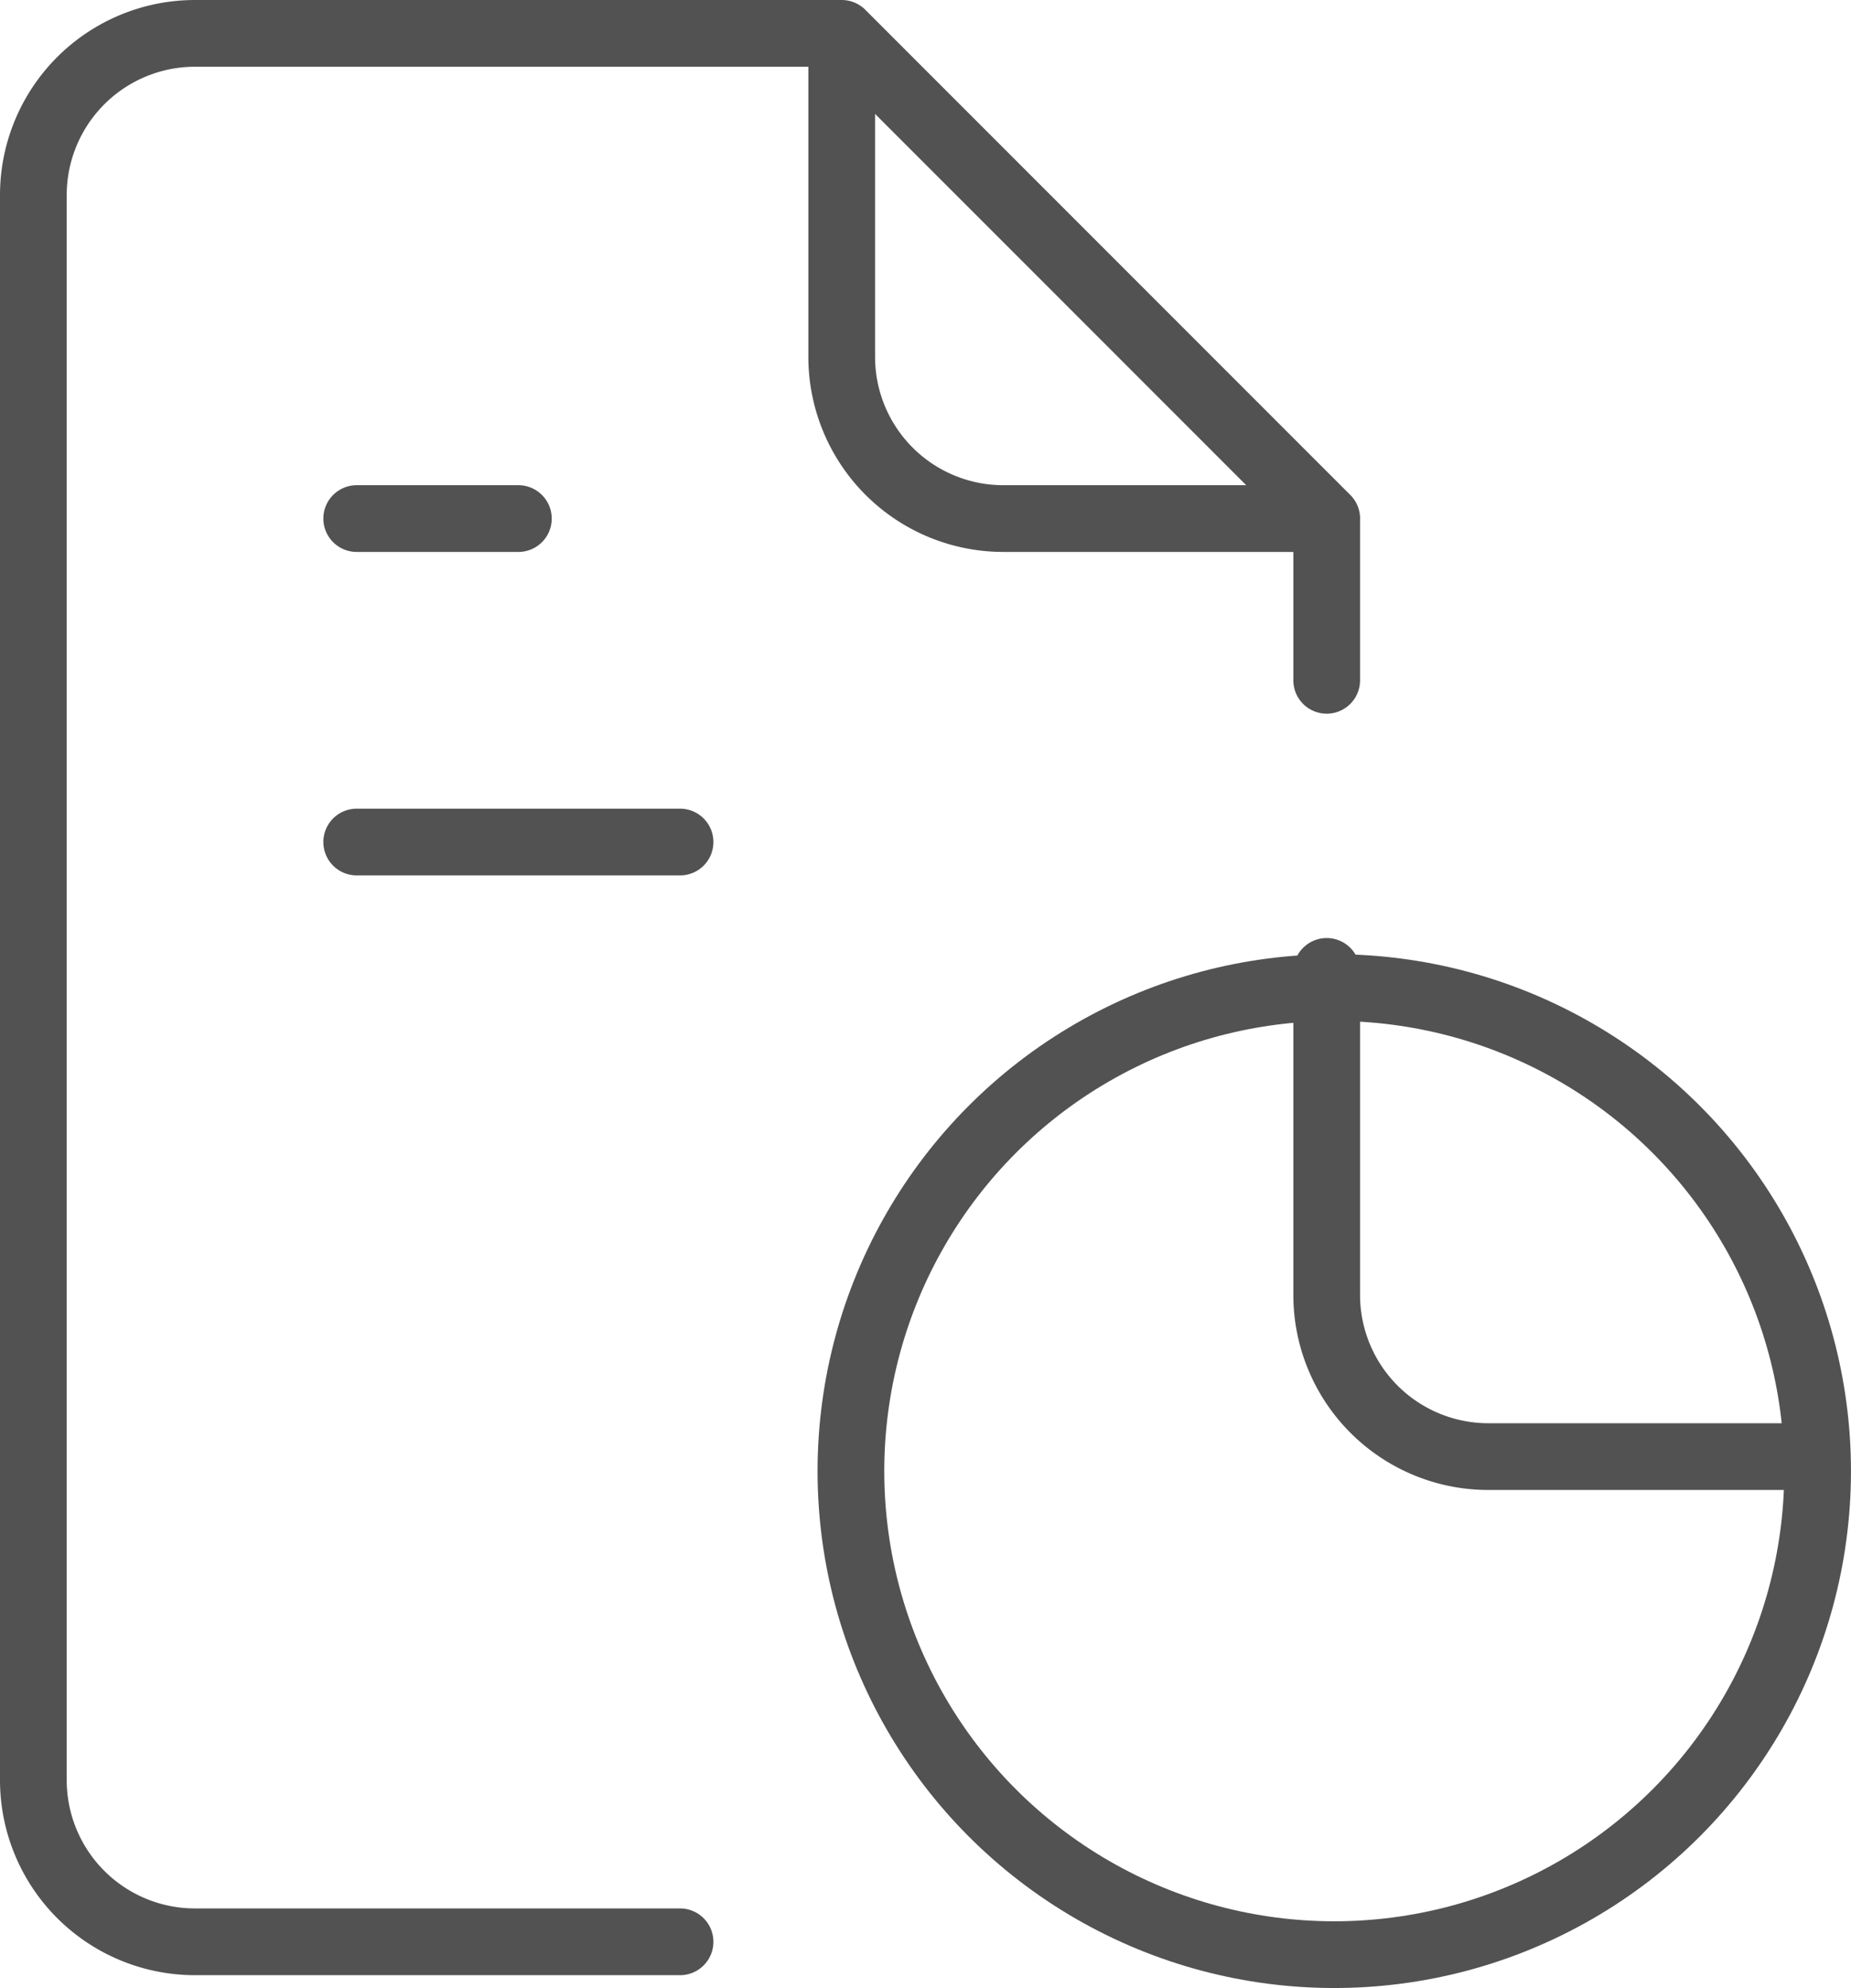
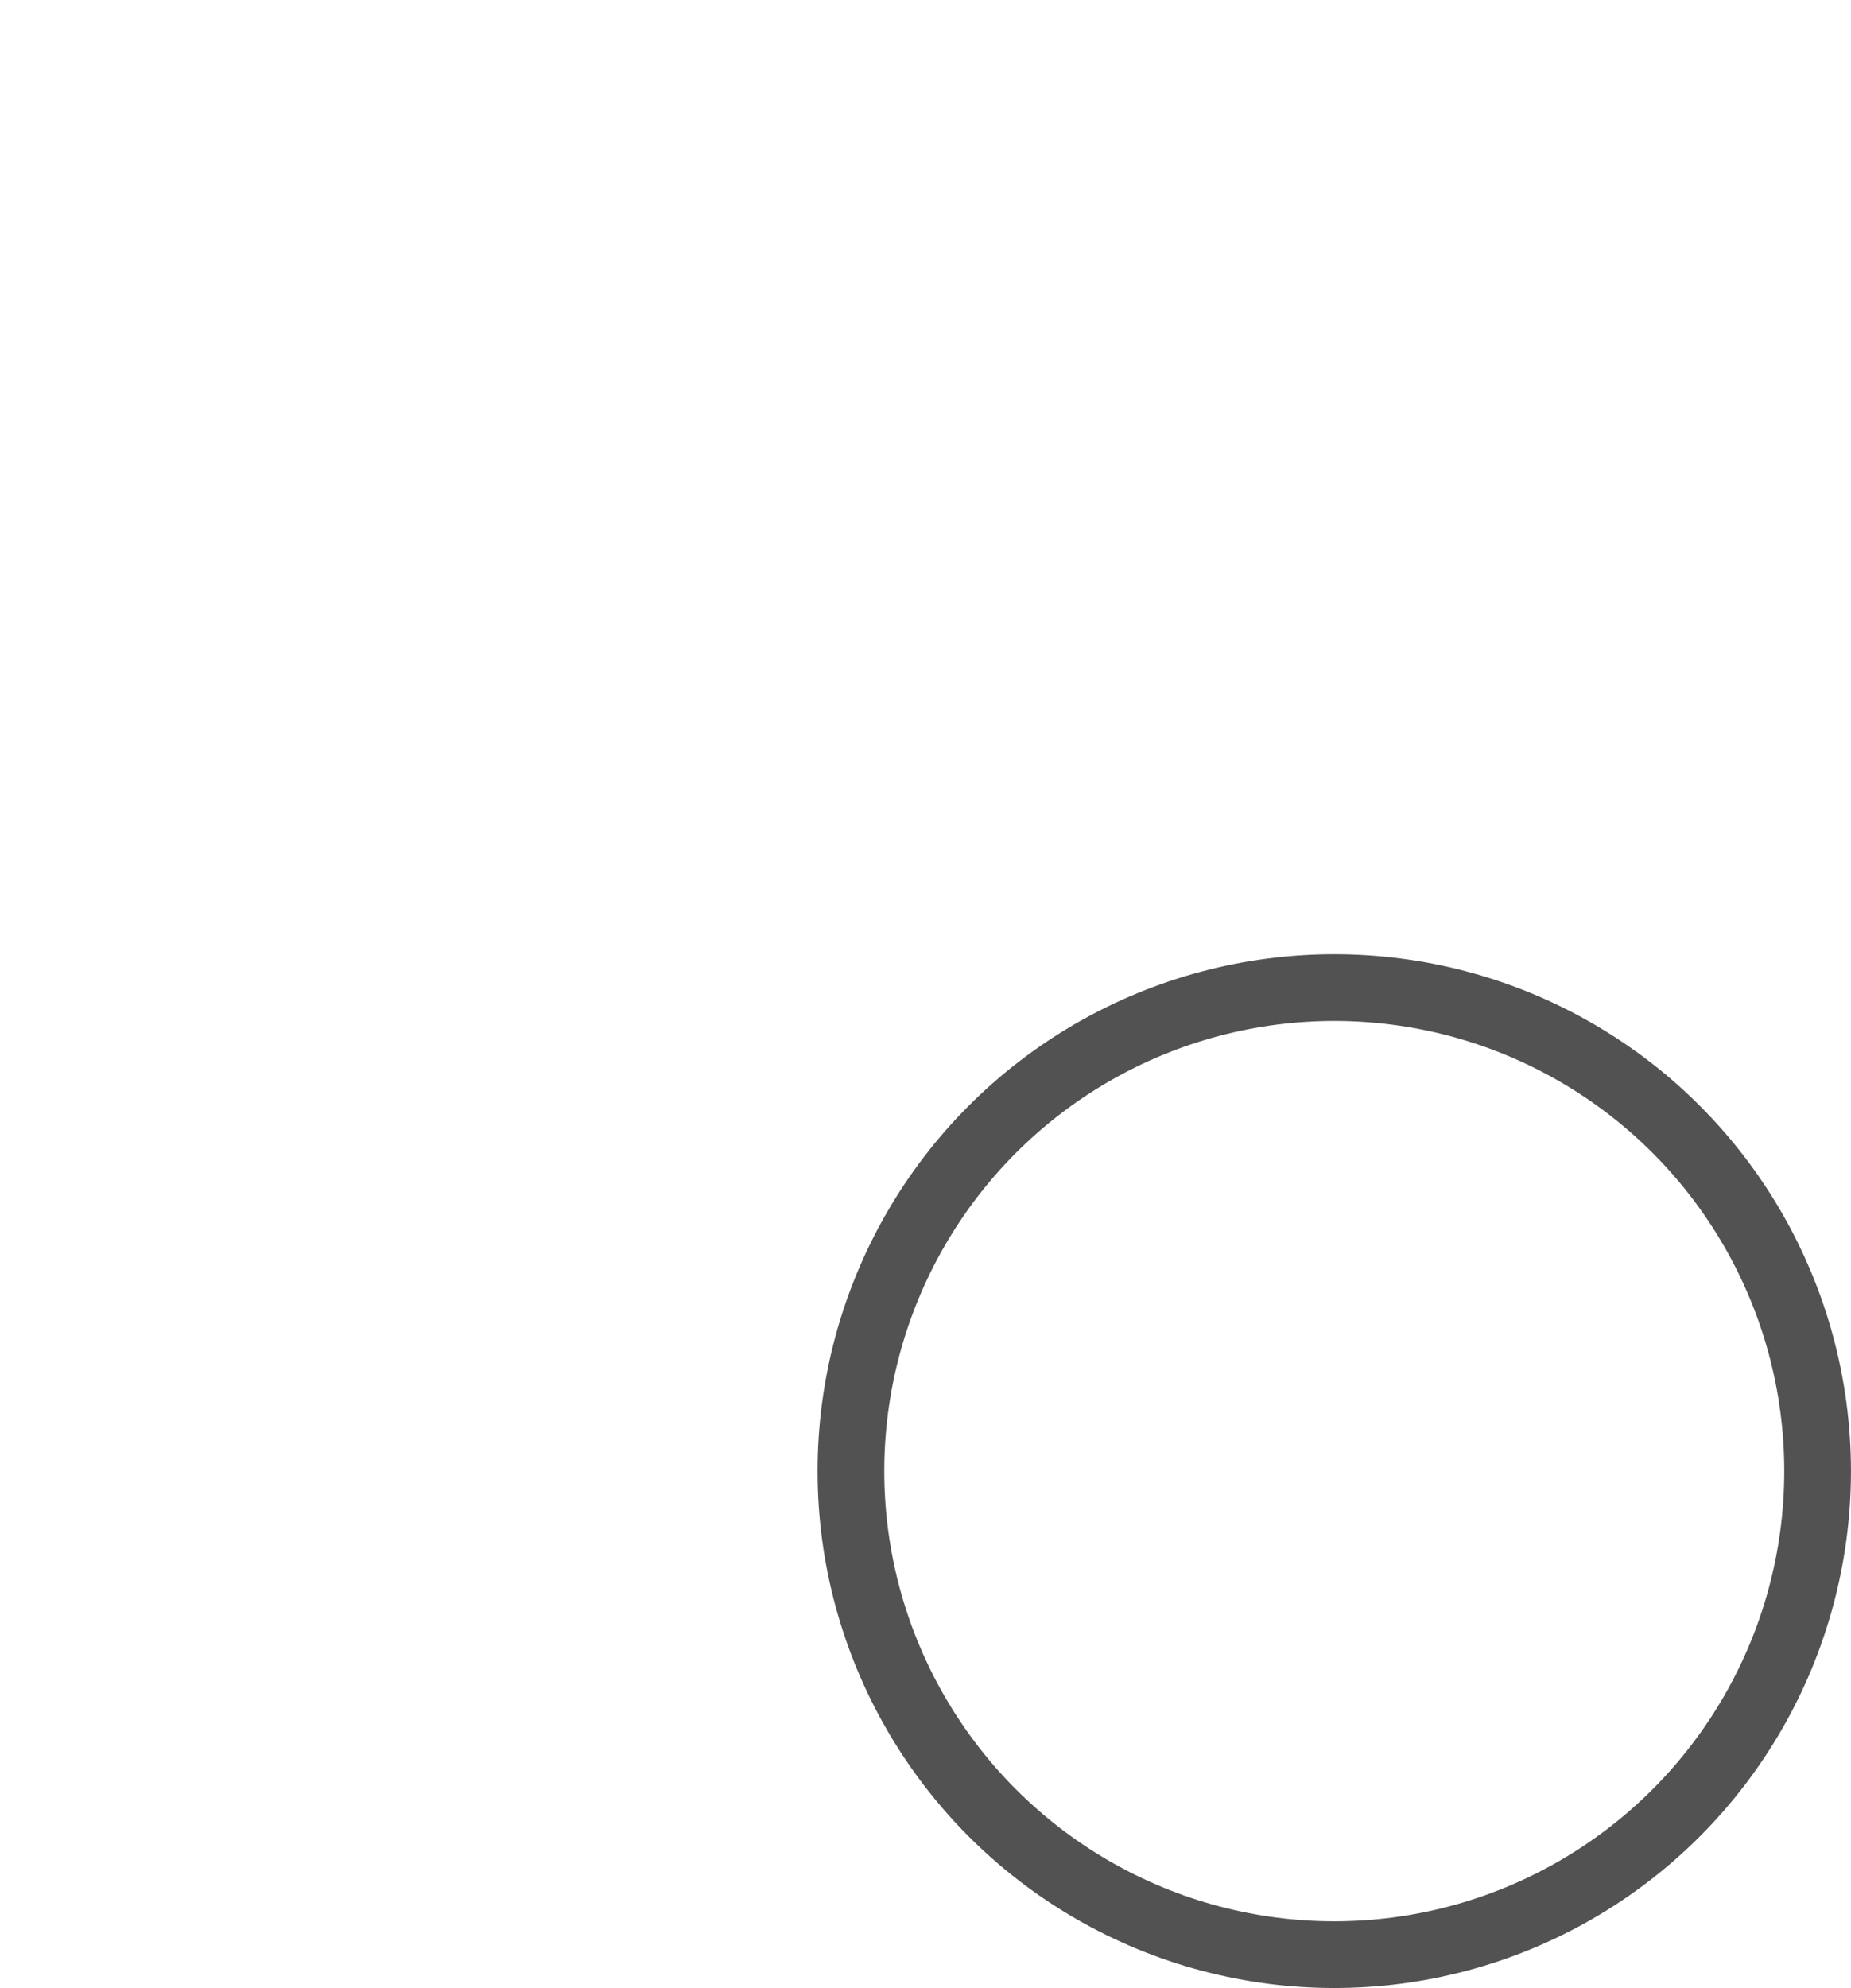
<svg xmlns="http://www.w3.org/2000/svg" width="55.494" height="59.579" viewBox="0 0 55.494 59.579">
  <g id="reporting" transform="translate(-35 -19)">
    <circle id="Ellipse_92" data-name="Ellipse 92" cx="14.491" cy="14.491" r="14.491" transform="translate(60.511 48.597)" fill="none" stroke="#515251" stroke-linecap="round" stroke-linejoin="round" stroke-width="2" />
-     <path id="Path_540" data-name="Path 540" d="M45.694,34.541h4.847m-4.847,9.694h9.694M60.235,20H40.847A4.847,4.847,0,0,0,36,24.847v47.5a4.847,4.847,0,0,0,4.847,4.847H55.388M74.775,39.388V34.541M60.235,20v9.694a4.847,4.847,0,0,0,4.847,4.847h9.694ZM74.775,48.112v9.694a4.847,4.847,0,0,0,4.847,4.847h9.694" transform="translate(0 0)" fill="none" stroke="#515251" stroke-linecap="round" stroke-linejoin="round" stroke-width="2" />
  </g>
</svg>